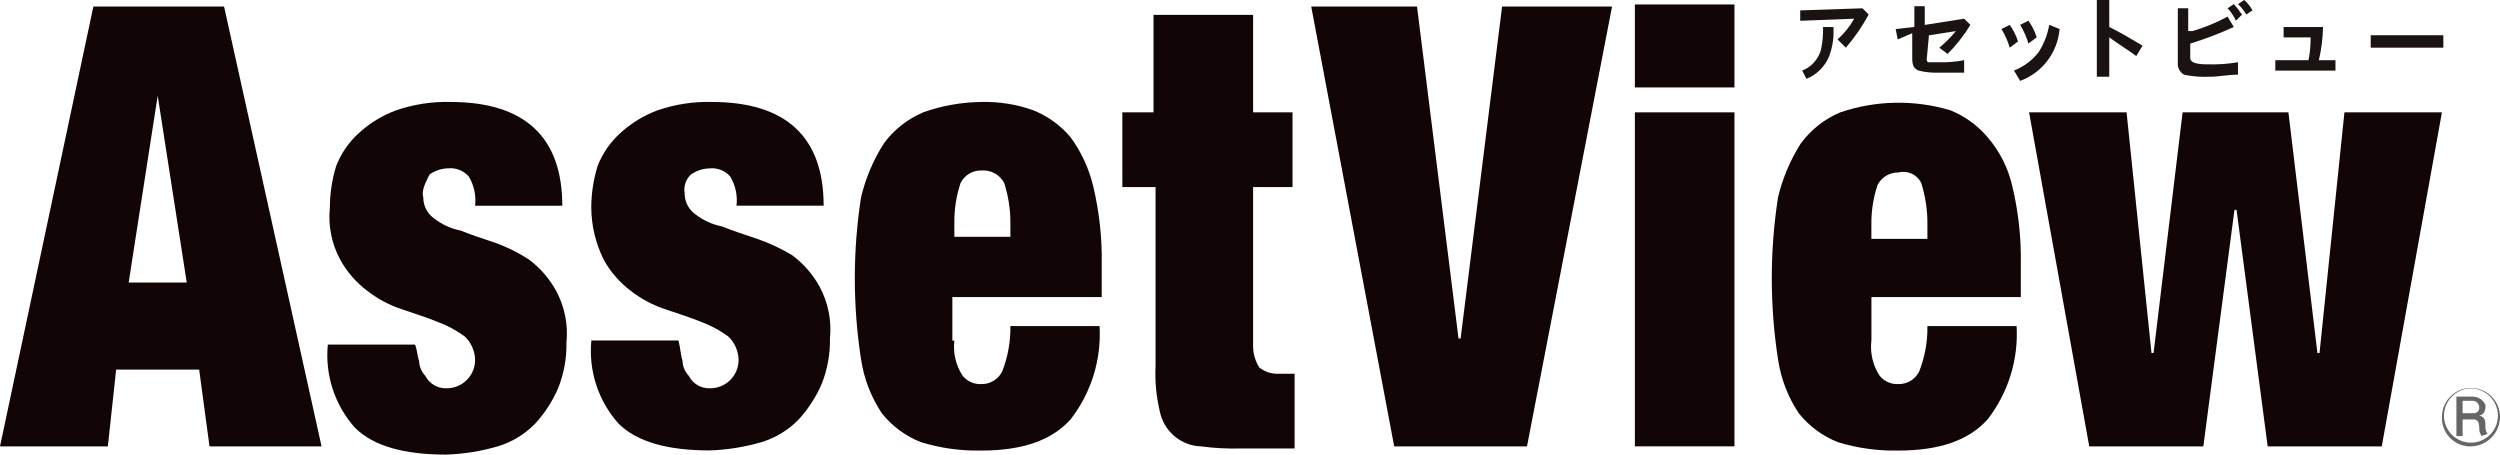
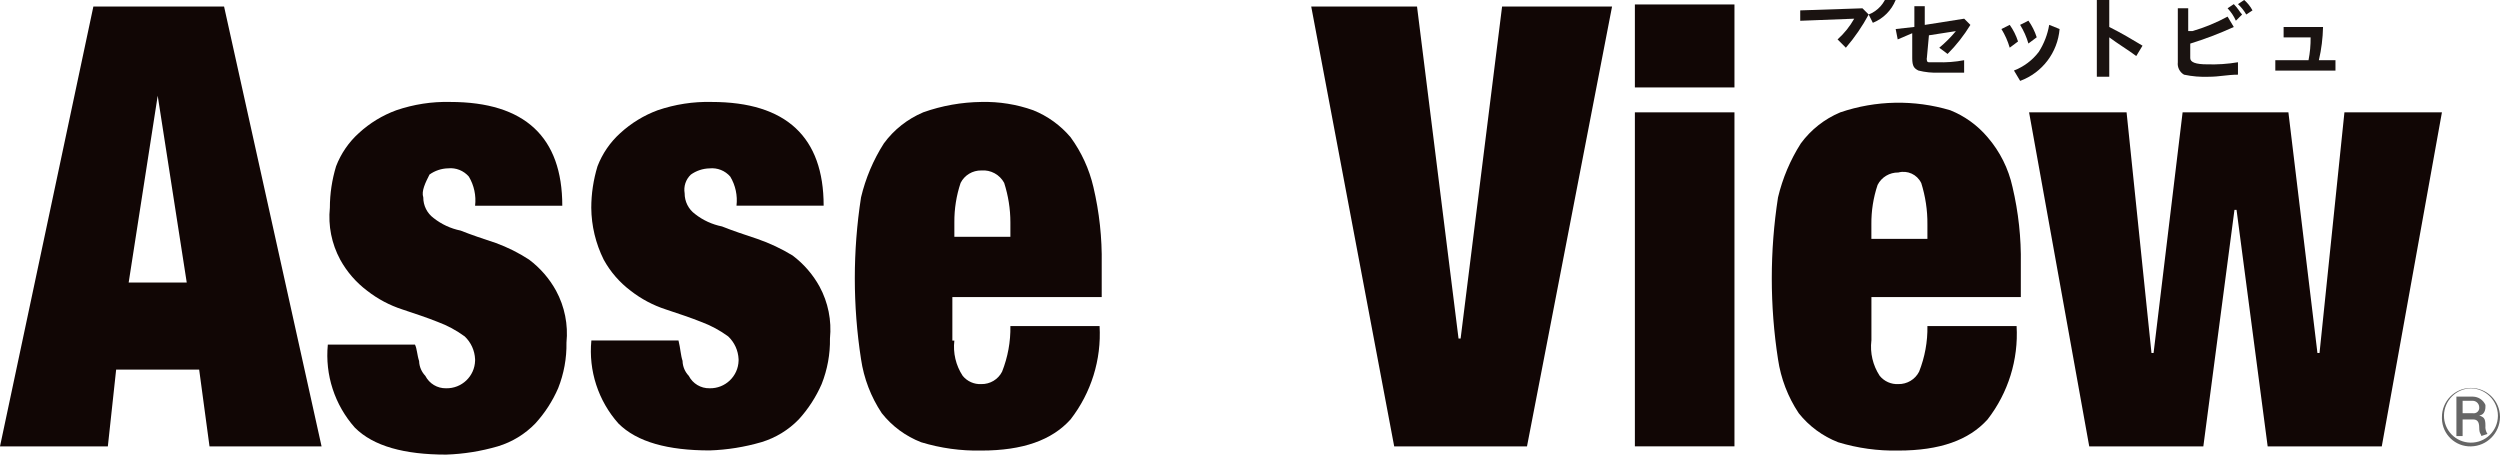
<svg xmlns="http://www.w3.org/2000/svg" id="sub-catch" viewBox="0 0 526.95 95.84">
  <defs>
    <style>
      .cls-1 {
        fill: #1a1311;
      }

      .cls-1, .cls-2, .cls-3 {
        stroke-width: 0px;
      }

      .cls-2 {
        fill: #110605;
      }

      .cls-3 {
        fill: #666;
      }
    </style>
  </defs>
  <g id="AssetView_logo" data-name="AssetView logo">
    <g id="_グループ_152" data-name="グループ 152">
      <g id="_グループ_151" data-name="グループ 151">
        <path id="_パス_1339" data-name="パス 1339" class="cls-2" d="m47.23,1.38l20.55,92.71h-23.62l-2.18-16.18h-17.5l-1.75,16.18H0L19.68,1.38h27.55Zm-13.99,18.8l-6.12,39.37h12.24l-6.12-39.37Z" />
        <path id="_パス_1340" data-name="パス 1340" class="cls-2" d="m88.34,76.16c.05,1.15.52,2.23,1.31,3.06.84,1.64,2.53,2.66,4.37,2.62,3.3.08,6.04-2.53,6.12-5.83,0-.1,0-.19,0-.29-.08-1.83-.86-3.55-2.19-4.81-1.75-1.28-3.66-2.31-5.69-3.06-2.19-.88-4.81-1.75-7.43-2.62-2.69-.87-5.2-2.2-7.43-3.94-2.34-1.76-4.28-3.99-5.69-6.56-1.81-3.35-2.57-7.16-2.18-10.94,0-2.96.45-5.91,1.31-8.75,1.03-2.68,2.68-5.08,4.81-7,2.29-2.1,4.96-3.73,7.88-4.8,3.66-1.25,7.51-1.85,11.38-1.75,15.74,0,23.61,7.43,23.61,21.87h-18.38c.25-2.13-.21-4.28-1.31-6.13-1.08-1.26-2.72-1.92-4.37-1.75-1.41.03-2.78.49-3.93,1.31-.88,1.75-1.75,3.5-1.31,4.81-.01,1.72.8,3.35,2.19,4.37,1.66,1.31,3.61,2.21,5.68,2.63,2.19.88,4.81,1.75,7.43,2.62,2.46.9,4.81,2.07,7,3.5,2.34,1.76,4.28,3.99,5.69,6.56,1.81,3.34,2.57,7.15,2.19,10.93.06,3.29-.54,6.56-1.75,9.61-1.18,2.72-2.81,5.24-4.81,7.43-2.17,2.25-4.89,3.91-7.88,4.82-3.56,1.04-7.23,1.63-10.93,1.75-8.75,0-15.31-1.75-19.24-5.69-4.25-4.79-6.31-11.12-5.69-17.49h18.37c.44.88.44,2.19.88,3.5" />
        <path id="_パス_1341" data-name="パス 1341" class="cls-2" d="m143.87,76.16c.05,1.15.52,2.23,1.31,3.06.84,1.64,2.54,2.66,4.38,2.62,3.3.08,6.04-2.53,6.12-5.83,0-.1,0-.19,0-.29-.08-1.83-.86-3.55-2.19-4.81-1.75-1.28-3.66-2.31-5.69-3.06-2.19-.88-4.81-1.75-7.43-2.62-2.69-.87-5.2-2.2-7.43-3.94-2.34-1.76-4.28-3.99-5.69-6.56-1.69-3.4-2.59-7.14-2.62-10.93,0-2.97.45-5.91,1.31-8.75,1.03-2.68,2.68-5.08,4.81-7,2.29-2.1,4.96-3.73,7.87-4.81,3.66-1.25,7.51-1.85,11.38-1.75,15.74,0,23.61,7.43,23.61,21.86h-18.37c.25-2.13-.21-4.28-1.31-6.12-1.08-1.26-2.72-1.91-4.37-1.74-1.41.03-2.79.49-3.94,1.31-1.07,1.01-1.56,2.49-1.31,3.94-.01,1.72.8,3.35,2.19,4.37,1.66,1.31,3.61,2.2,5.69,2.62,2.19.88,4.81,1.75,7.43,2.62,2.6.9,5.09,2.07,7.44,3.5,2.34,1.76,4.28,3.99,5.69,6.56,1.81,3.34,2.57,7.15,2.19,10.93.06,3.29-.54,6.56-1.75,9.61-1.19,2.72-2.81,5.23-4.81,7.43-2.17,2.25-4.88,3.9-7.87,4.81-3.56,1.04-7.23,1.63-10.93,1.75-8.75,0-15.31-1.75-19.24-5.69-4.25-4.79-6.31-11.12-5.69-17.49h18.36c.44,1.75.44,3.06.88,4.37" />
        <path id="_パス_1342" data-name="パス 1342" class="cls-2" d="m201.16,71.78c-.31,2.61.31,5.24,1.75,7.43.96,1.18,2.42,1.83,3.94,1.75,1.84.03,3.54-.98,4.37-2.62,1.21-3.06,1.81-6.33,1.75-9.61h18.8c.41,7.08-1.77,14.07-6.12,19.68-3.94,4.37-10.06,6.56-18.8,6.56-4.29.09-8.57-.5-12.68-1.75-3.27-1.27-6.14-3.38-8.31-6.13-2.28-3.42-3.77-7.31-4.37-11.38-1.75-11.3-1.75-22.81,0-34.11.96-4.03,2.58-7.88,4.81-11.37,2.12-2.9,5-5.16,8.31-6.56,3.94-1.4,8.08-2.13,12.25-2.18,3.72-.09,7.43.5,10.93,1.75,3.05,1.23,5.75,3.18,7.87,5.69,2.29,3.14,3.93,6.71,4.81,10.5,1.25,5.3,1.84,10.74,1.75,16.18v7h-31.48v9.18h.44Zm10.5-33.23c-.94-1.75-2.83-2.78-4.81-2.62-1.84-.03-3.54.98-4.37,2.62-.9,2.68-1.34,5.49-1.32,8.31v3.06h11.81v-3.06c0-2.82-.45-5.62-1.31-8.31" />
-         <path id="_パス_1343" data-name="パス 1343" class="cls-2" d="m243.14,23.68V3.13h20.99v20.55h8.31v15.75h-8.31v33.67c.03,1.55.48,3.06,1.31,4.37,1.12.88,2.51,1.35,3.94,1.31h3.5v15.75h-11.38c-2.78.07-5.56-.07-8.31-.44-2.09-.06-4.09-.83-5.68-2.18-1.58-1.36-2.65-3.21-3.06-5.25-.74-3.15-1.04-6.38-.88-9.61v-37.62h-7v-15.75h6.56Z" />
        <path id="_パス_1344" data-name="パス 1344" class="cls-2" d="m298.68,1.38l8.75,69.97h.44L316.61,1.38h23.18l-17.93,92.71h-27.99L276.38,1.38h22.3Z" />
        <path id="_パス_1345" data-name="パス 1345" class="cls-2" d="m365.59,18.43h-20.99V.94h20.99v17.49Zm0,75.65h-20.99V23.68h20.99v70.4Z" />
        <path id="_パス_1346" data-name="パス 1346" class="cls-2" d="m394.45,71.78c-.31,2.61.31,5.24,1.75,7.43.96,1.18,2.42,1.83,3.94,1.75,1.84.03,3.54-.98,4.37-2.62,1.21-3.06,1.81-6.33,1.75-9.61h18.8c.41,7.08-1.77,14.07-6.12,19.68-3.94,4.37-10.06,6.56-18.8,6.56-4.3.09-8.58-.5-12.69-1.75-3.26-1.27-6.13-3.38-8.31-6.12-2.28-3.42-3.77-7.31-4.37-11.38-1.75-11.3-1.75-22.81,0-34.11.96-4.03,2.58-7.88,4.81-11.38,2.13-2.9,5-5.16,8.32-6.55,7.49-2.55,15.59-2.7,23.18-.44,3.05,1.23,5.75,3.18,7.87,5.69,2.6,3.01,4.4,6.62,5.25,10.5,1.25,5.3,1.84,10.74,1.75,16.18v7h-31.49v9.17Zm10.49-33.23c-.87-1.79-2.89-2.7-4.81-2.19-1.84-.03-3.54.98-4.37,2.62-.9,2.68-1.34,5.49-1.31,8.31v3.06h11.81v-3.06c.03-2.97-.42-5.92-1.31-8.75" />
        <path id="_パス_1347" data-name="パス 1347" class="cls-2" d="m448.24,23.68l5.25,50.73h.44l6.12-50.73h22.3l6.12,50.73h.44l5.25-50.73h20.55l-12.68,70.41h-24.05l-6.56-49.85h-.44l-6.56,49.85h-24.05l-12.68-70.41h20.55Z" />
        <path id="_パス_1348" data-name="パス 1348" class="cls-3" d="m520.83,94.09c-3.3.08-6.04-2.53-6.12-5.83,0-.1,0-.19,0-.29-.04-3.38,2.66-6.16,6.04-6.2s6.16,2.66,6.2,6.04c0,.05,0,.1,0,.16-.07,3.35-2.77,6.06-6.12,6.12m0-12.24c-3.12.05-5.63,2.57-5.69,5.69-.04,3.14,2.47,5.72,5.61,5.76,3.14.04,5.72-2.47,5.76-5.61,0-.05,0-.1,0-.15-.05-3.12-2.57-5.63-5.69-5.69h0m2.19,10.06c0-.44-.44-.44-.44-1.75s-.44-1.75-1.31-1.75h-2.19v3.5h-1.31v-8.31h3.5c1.14.03,2.16.71,2.62,1.75v.44c0,.88-.44,1.75-1.31,1.75.88.44,1.31.44,1.31,2.19-.07.61.08,1.23.43,1.74l-1.31.44Zm-1.75-7.43h-2.19v2.62h2.19c.63.09,1.22-.35,1.31-.98.02-.11.02-.22,0-.33h0c-.04-.71-.61-1.27-1.31-1.31h0" />
      </g>
    </g>
    <g id="_グループ_154" data-name="グループ 154">
-       <path id="_パス_1359" data-name="パス 1359" class="cls-1" d="m393.88,3.06c-1.35,2.5-2.96,4.85-4.81,7l-1.75-1.75c1.4-1.26,2.59-2.73,3.51-4.37l-11.38.44v-2.19l13.12-.44,1.31,1.31Zm-14,11.81c1.93-.76,3.39-2.38,3.94-4.37.34-1.58.49-3.19.44-4.81h2.19c.14,2.08-.16,4.17-.88,6.12-.88,2.19-2.62,3.93-4.81,4.81l-.88-1.75Z" />
+       <path id="_パス_1359" data-name="パス 1359" class="cls-1" d="m393.88,3.06c-1.35,2.5-2.96,4.85-4.81,7l-1.75-1.75c1.4-1.26,2.59-2.73,3.51-4.37l-11.38.44v-2.19l13.12-.44,1.31,1.31Zc1.93-.76,3.39-2.38,3.94-4.37.34-1.58.49-3.19.44-4.81h2.19c.14,2.08-.16,4.17-.88,6.12-.88,2.19-2.62,3.93-4.81,4.81l-.88-1.75Z" />
      <path id="_パス_1360" data-name="パス 1360" class="cls-1" d="m406.12,12.24c0,.44,0,.88.44.88h1.75c1.91.07,3.81-.07,5.69-.43v2.62h-5.25c-1.47.07-2.95-.08-4.38-.44-.88-.44-1.31-.87-1.31-2.62v-5.25l-3.06,1.31-.43-2.19,3.94-.44V1.31h2.19v3.94l8.31-1.31,1.31,1.31c-1.36,2.22-2.97,4.28-4.81,6.12l-1.75-1.31c1.27-1.05,2.45-2.23,3.5-3.5l-5.68.88-.44,4.81Z" />
      <path id="_パス_1361" data-name="パス 1361" class="cls-1" d="m423.61,10.06c-.4-1.39-.99-2.71-1.75-3.94l1.75-.88c.76,1.07,1.35,2.25,1.75,3.5l-1.75,1.31Zm.88,4.81c2.08-.8,3.9-2.16,5.25-3.94,1.1-1.73,1.85-3.66,2.19-5.69l2.19.88c-.41,4.95-3.65,9.21-8.31,10.93l-1.31-2.19Zm3.06-5.69c-.4-1.39-.99-2.71-1.75-3.94l1.75-.88c.76,1.07,1.35,2.25,1.75,3.5l-1.75,1.31Z" />
      <path id="_パス_1362" data-name="パス 1362" class="cls-1" d="m444.6,5.69c2.62,1.31,4.81,2.62,7,3.94l-1.32,2.18c-1.75-1.31-3.94-2.62-5.69-3.94v8.31h-2.62V0h2.62v5.69Z" />
      <path id="_パス_1363" data-name="パス 1363" class="cls-1" d="m462.1,6.56c2.58-.75,5.07-1.78,7.43-3.06l1.31,2.19c-2.99,1.36-6.05,2.53-9.18,3.5v3.06q0,1.31,3.5,1.31c2.2.07,4.39-.07,6.56-.44v2.62c-2.19,0-3.94.44-6.12.44-1.76.07-3.52-.07-5.25-.44-.92-.53-1.44-1.56-1.31-2.62V1.74h2.19v4.81h.87Zm9.18-2.19c-.43-.97-1.02-1.86-1.75-2.62l1.31-.88c.88.88,1.31,1.75,1.75,2.19l-1.31,1.31Zm2.19-1.31c-.47-.81-1.06-1.55-1.75-2.19l1.31-.87c.71.62,1.31,1.36,1.75,2.19l-1.31.87Z" />
      <path id="_パス_1364" data-name="パス 1364" class="cls-1" d="m492.27,12.69v2.19h-12.68v-2.19h7c.31-1.58.46-3.19.44-4.81h-5.69v-2.19h8.31c-.05,2.36-.34,4.7-.88,7h3.5Z" />
-       <path id="_パス_1365" data-name="パス 1365" class="cls-1" d="m515.01,7.43v2.62h-15.31v-2.62h15.31Z" />
    </g>
  </g>
</svg>